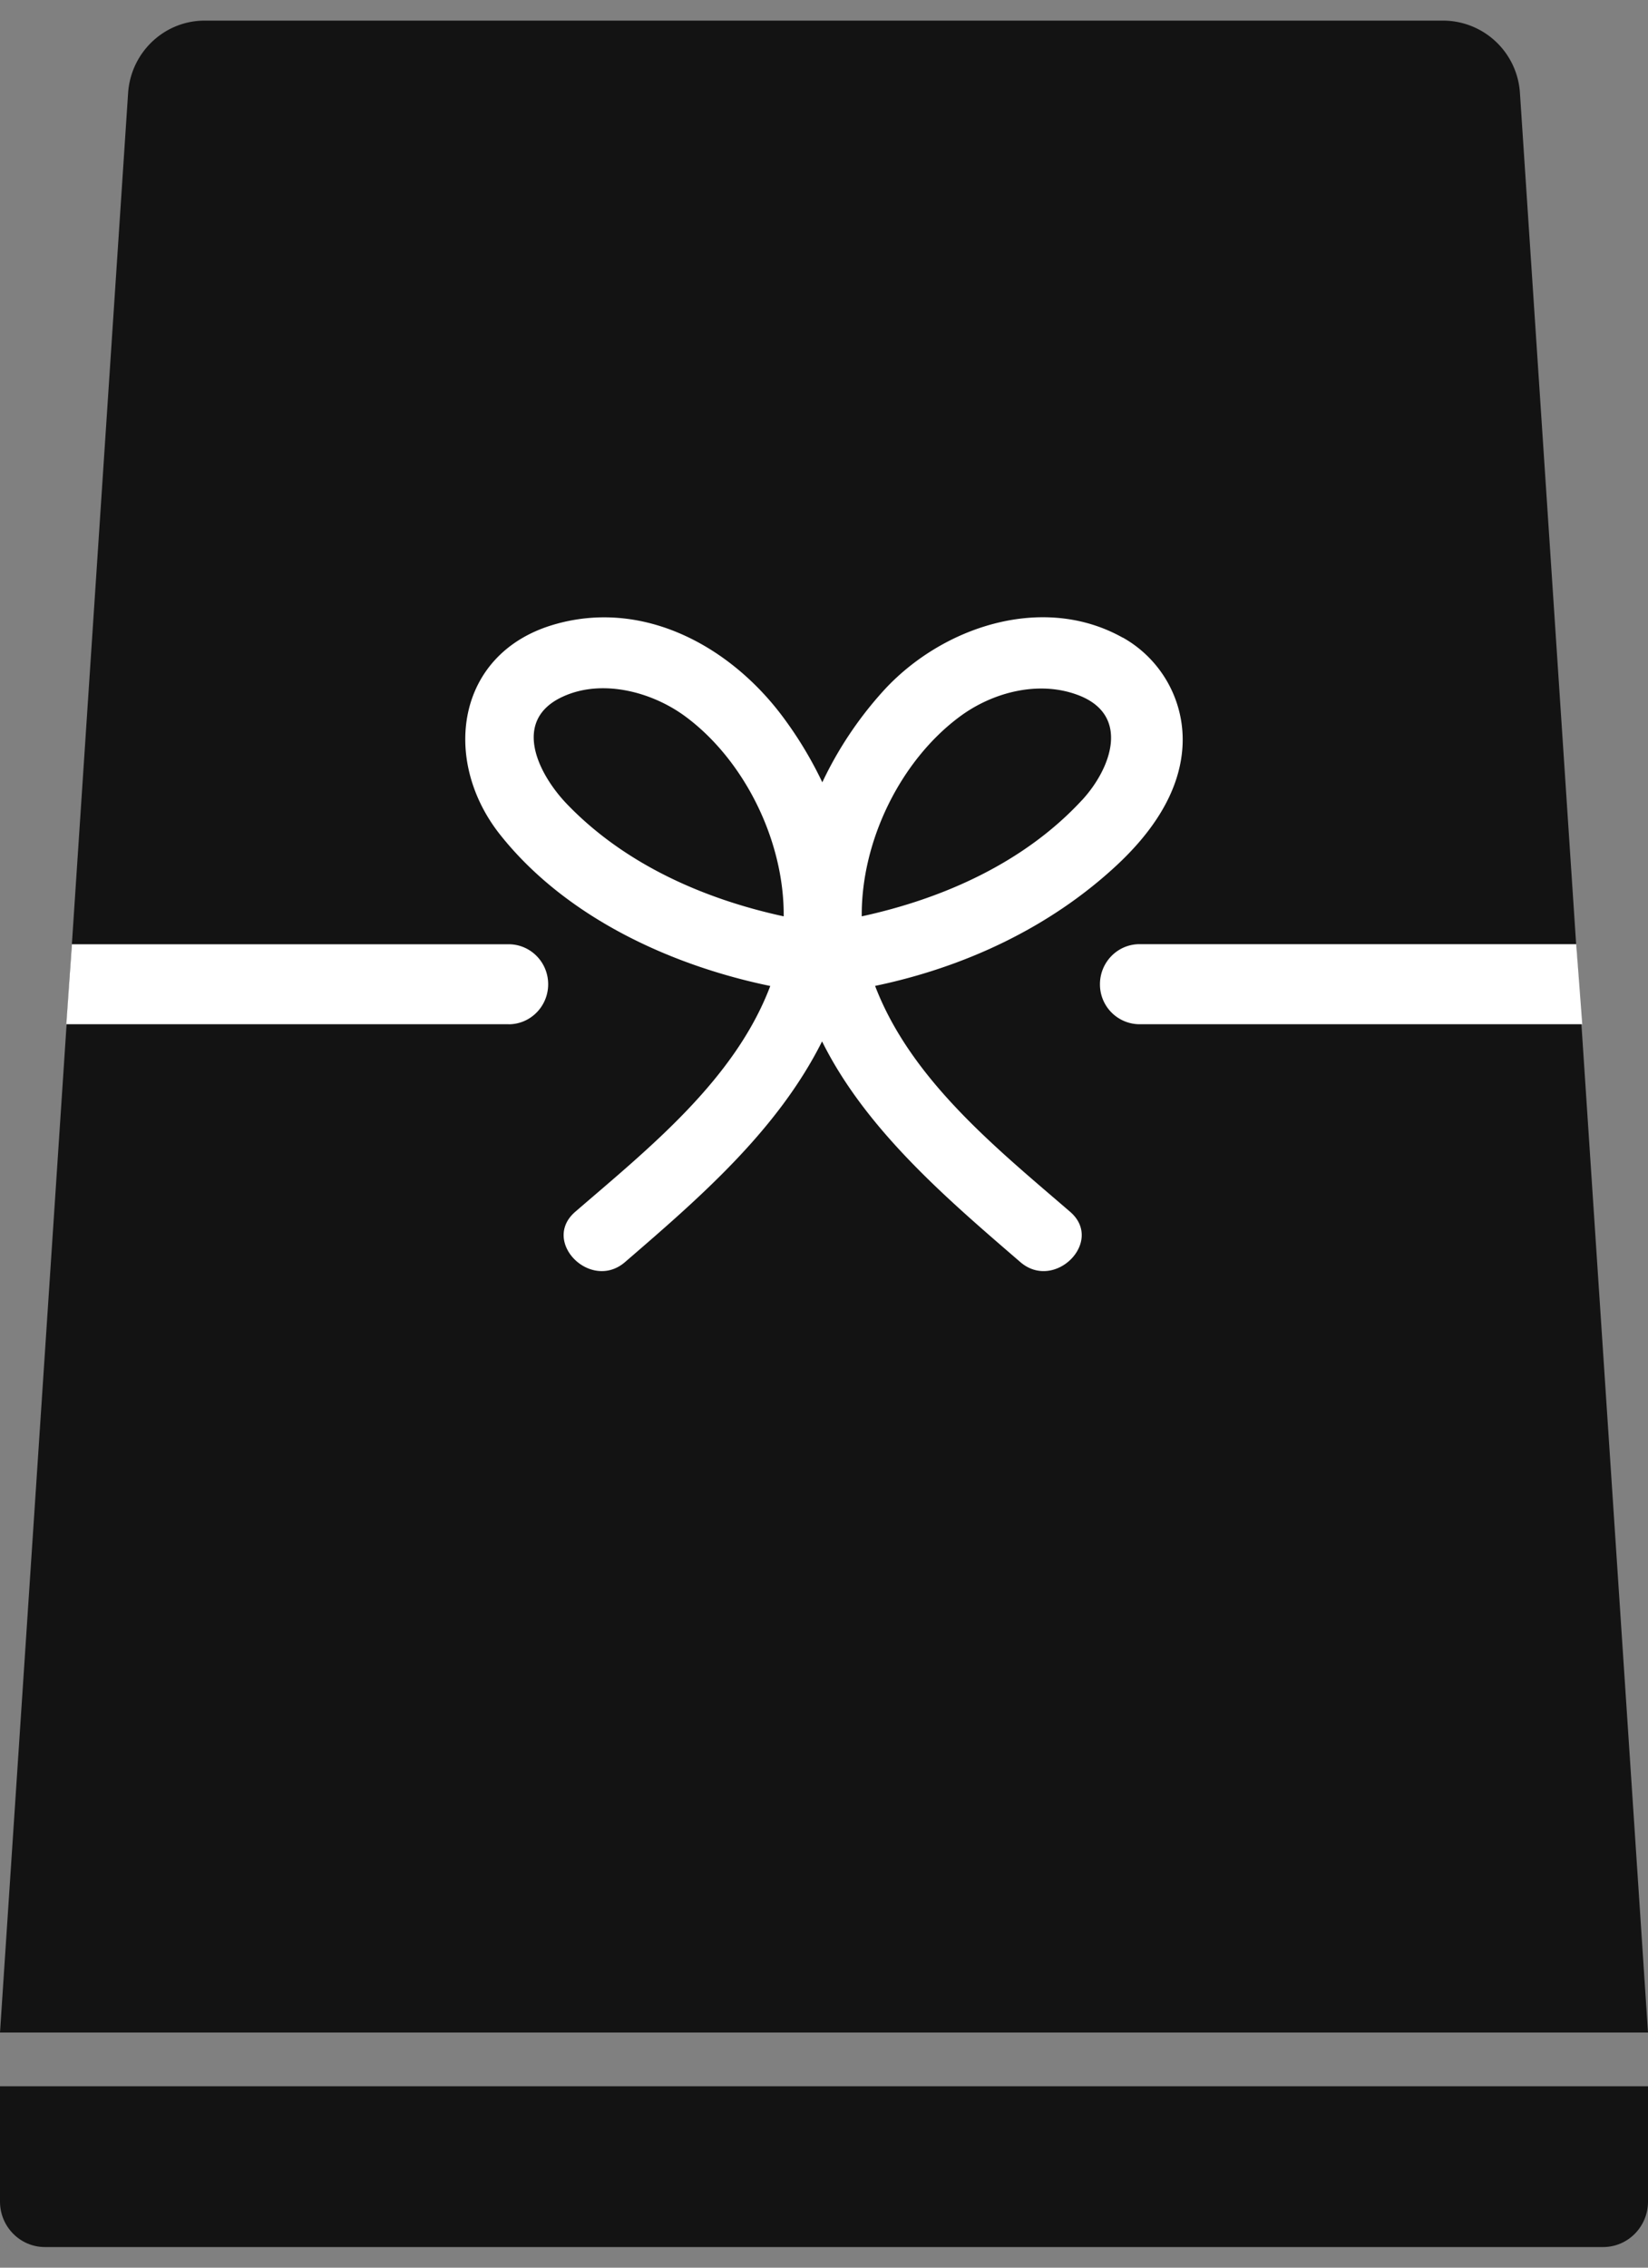
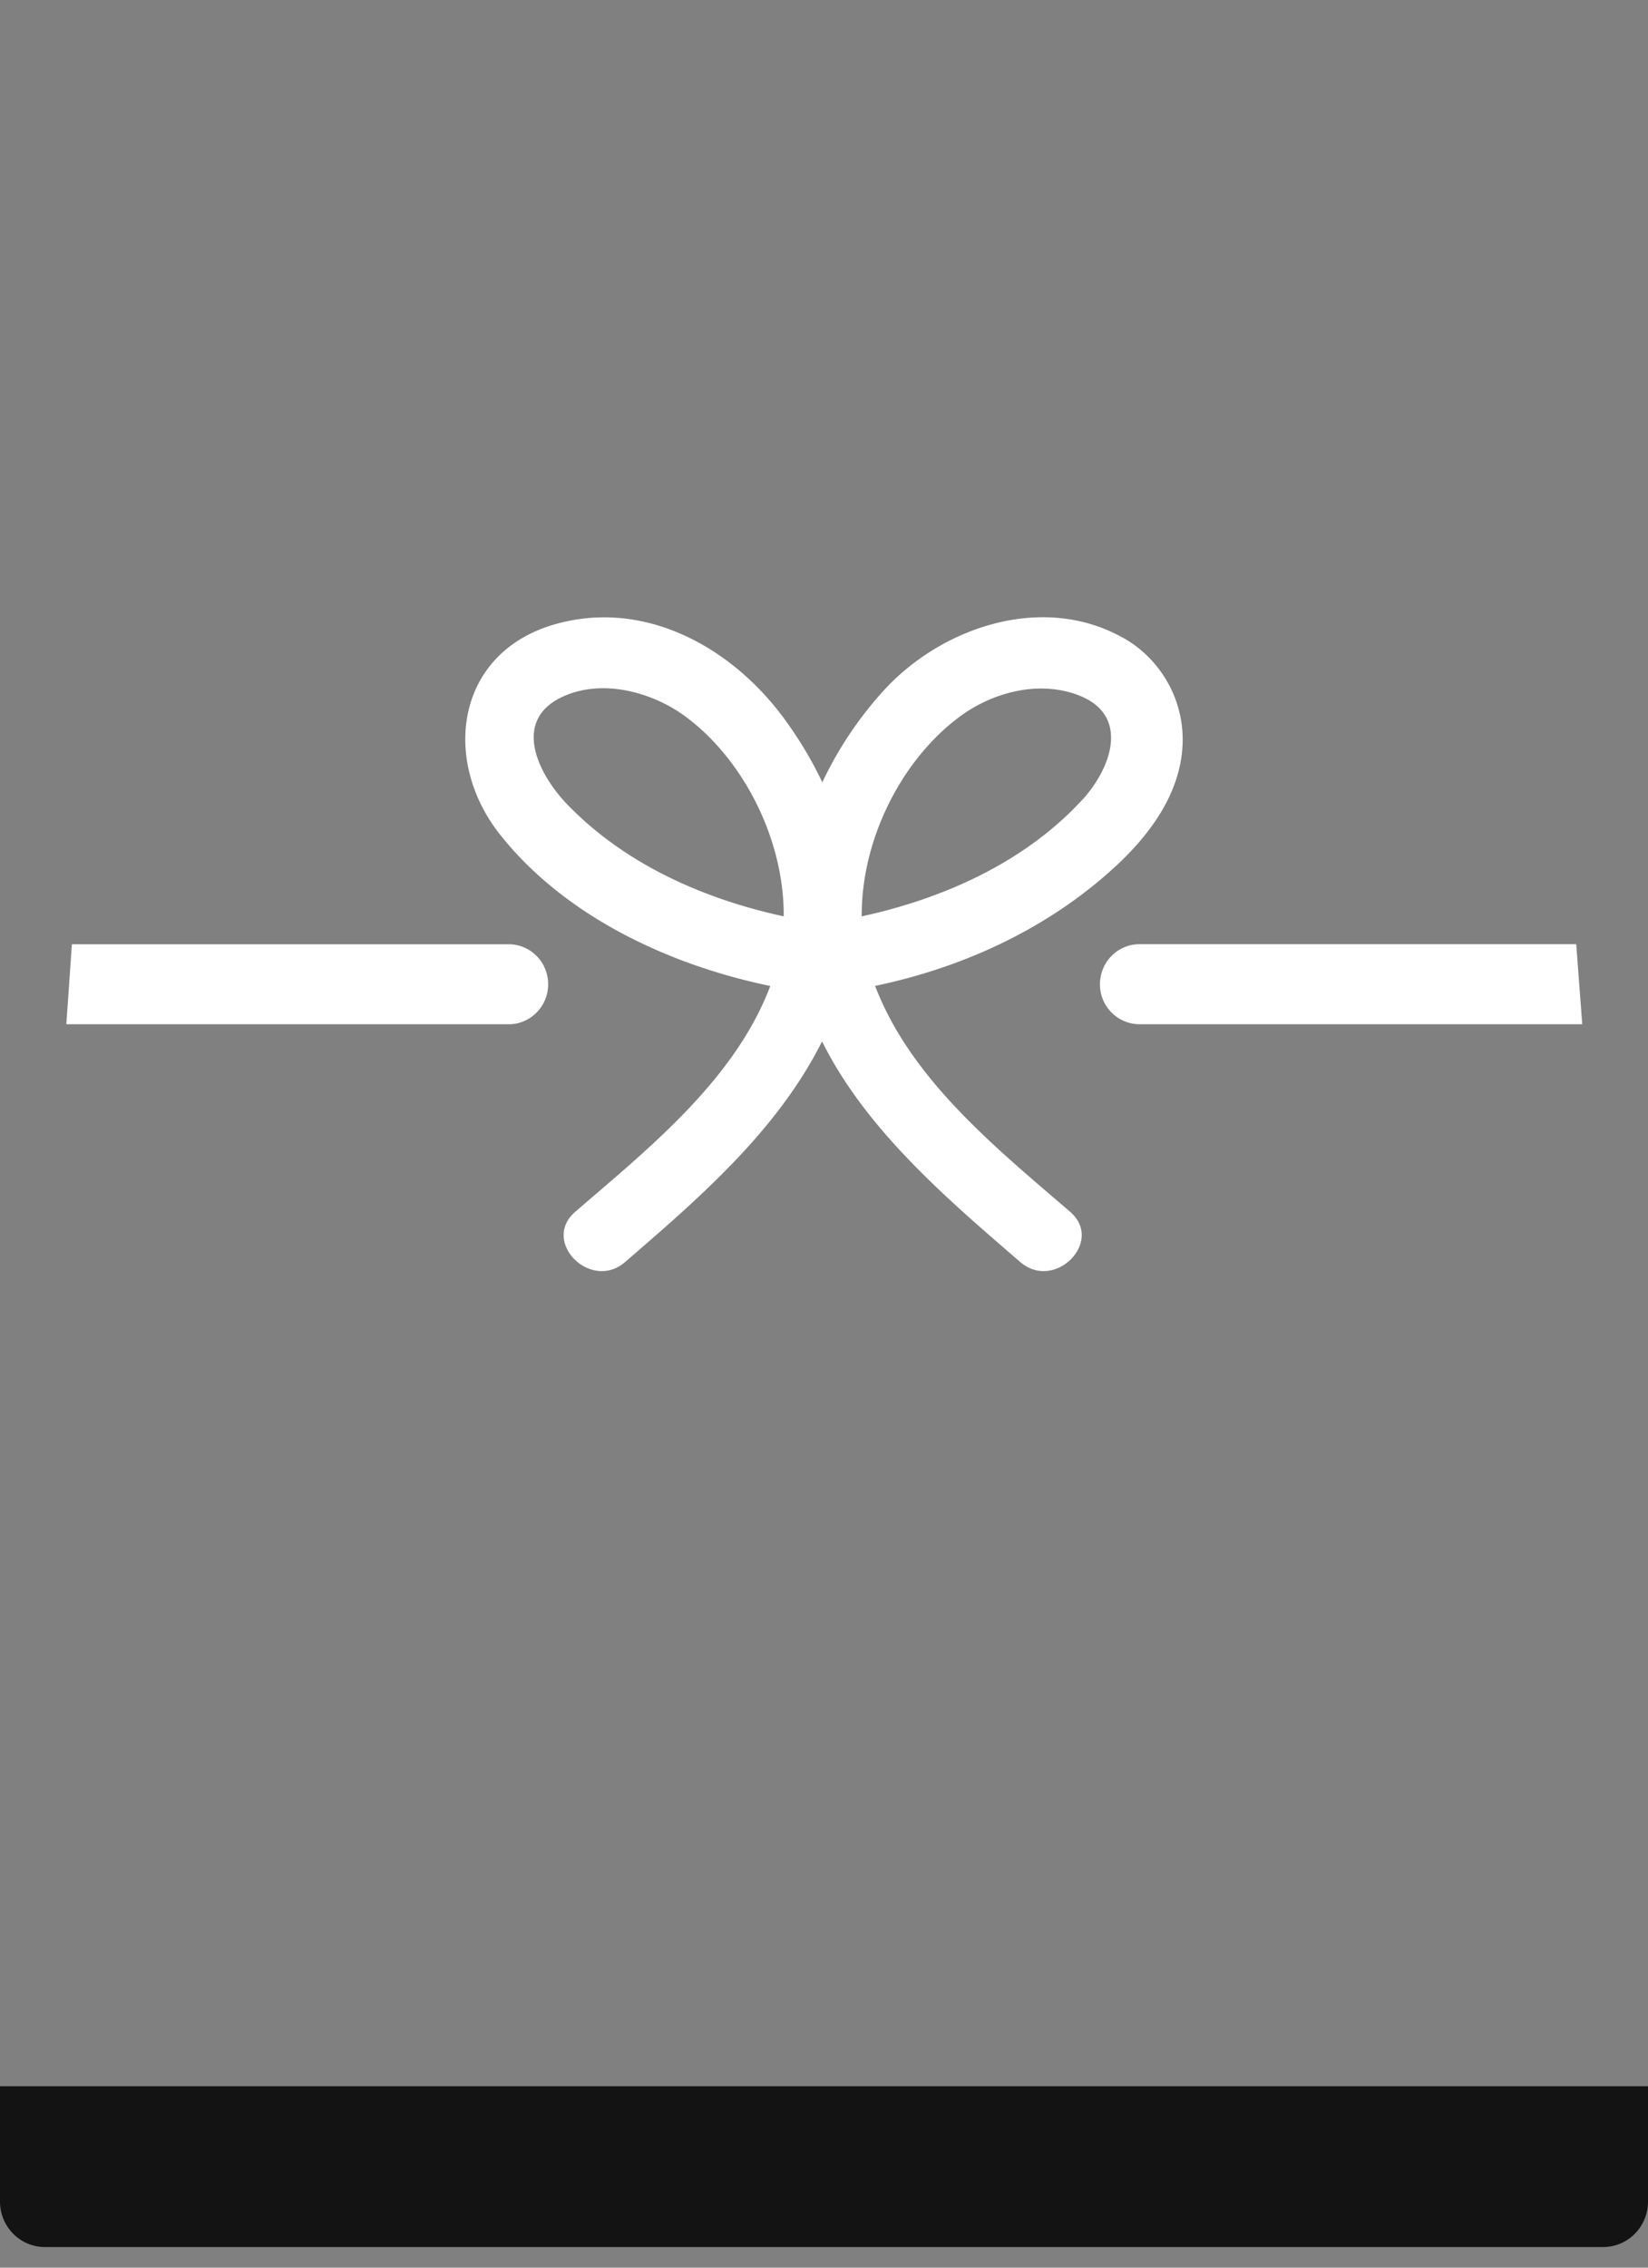
<svg xmlns="http://www.w3.org/2000/svg" width="40" height="55" viewBox="0 0 40 55" fill="none">
  <rect x="0" y="0" width="40" height="55" fill="#808080" stroke="none" />
  <g clip-path="url(#clip0_58122_4160)">
-     <path d="M36.892 2.26A1.873 1.873 0 0035.034.5H4.968c-.981 0-1.794.77-1.859 1.76L0 49.297h40L36.892 2.26z" fill="#131313" />
    <path d="M27.253 15.467c-1.939-1.088-4.4-.266-5.818 1.296a9.055 9.055 0 00-1.476 2.211 9.448 9.448 0 00-.936-1.558c-1.288-1.746-3.426-2.914-5.61-2.258-2.354.71-2.697 3.287-1.28 5.079 1.573 1.988 4.11 3.17 6.563 3.677-.86 2.277-2.961 3.947-4.733 5.476-.838.722.376 1.938 1.207 1.221 1.804-1.555 3.698-3.189 4.783-5.353 1.066 2.149 3.054 3.836 4.813 5.353.831.717 2.045-.5 1.207-1.221-1.78-1.534-3.862-3.2-4.733-5.478 2.154-.449 4.22-1.402 5.85-2.912.811-.751 1.535-1.726 1.61-2.874.072-1.1-.5-2.13-1.447-2.662v.003zm-13.61 1.438c.958-.453 2.182-.127 2.993.473 1.428 1.055 2.4 3.009 2.386 4.847-1.948-.422-3.864-1.27-5.262-2.724-.69-.719-1.346-2.016-.118-2.596zm12.623 2.497c-1.4 1.515-3.362 2.391-5.35 2.823-.014-1.841.949-3.787 2.383-4.847.802-.593 1.923-.883 2.88-.515 1.263.486.792 1.774.087 2.54z" fill="#fff" />
    <path d="M12.344 24.842H1.61l.135-1.94h10.6c.53 0 .96.433.96.97 0 .536-.43.971-.96.971v-.001zm26.06 0H27.657a.965.965 0 01-.959-.97c0-.536.429-.972.96-.972h10.6l.146 1.94v.002z" fill="#fff" />
    <path d="M0 50.6h40v2.798c0 .608-.488 1.102-1.089 1.102H1.09C.489 54.5 0 54.006 0 53.398V50.6z" fill="#131313" />
  </g>
  <defs>
    <clipPath id="clip0_58122_4160">
      <path fill="#fff" transform="translate(0 .5)" d="M0 0h40v54H0z" />
    </clipPath>
  </defs>
</svg>